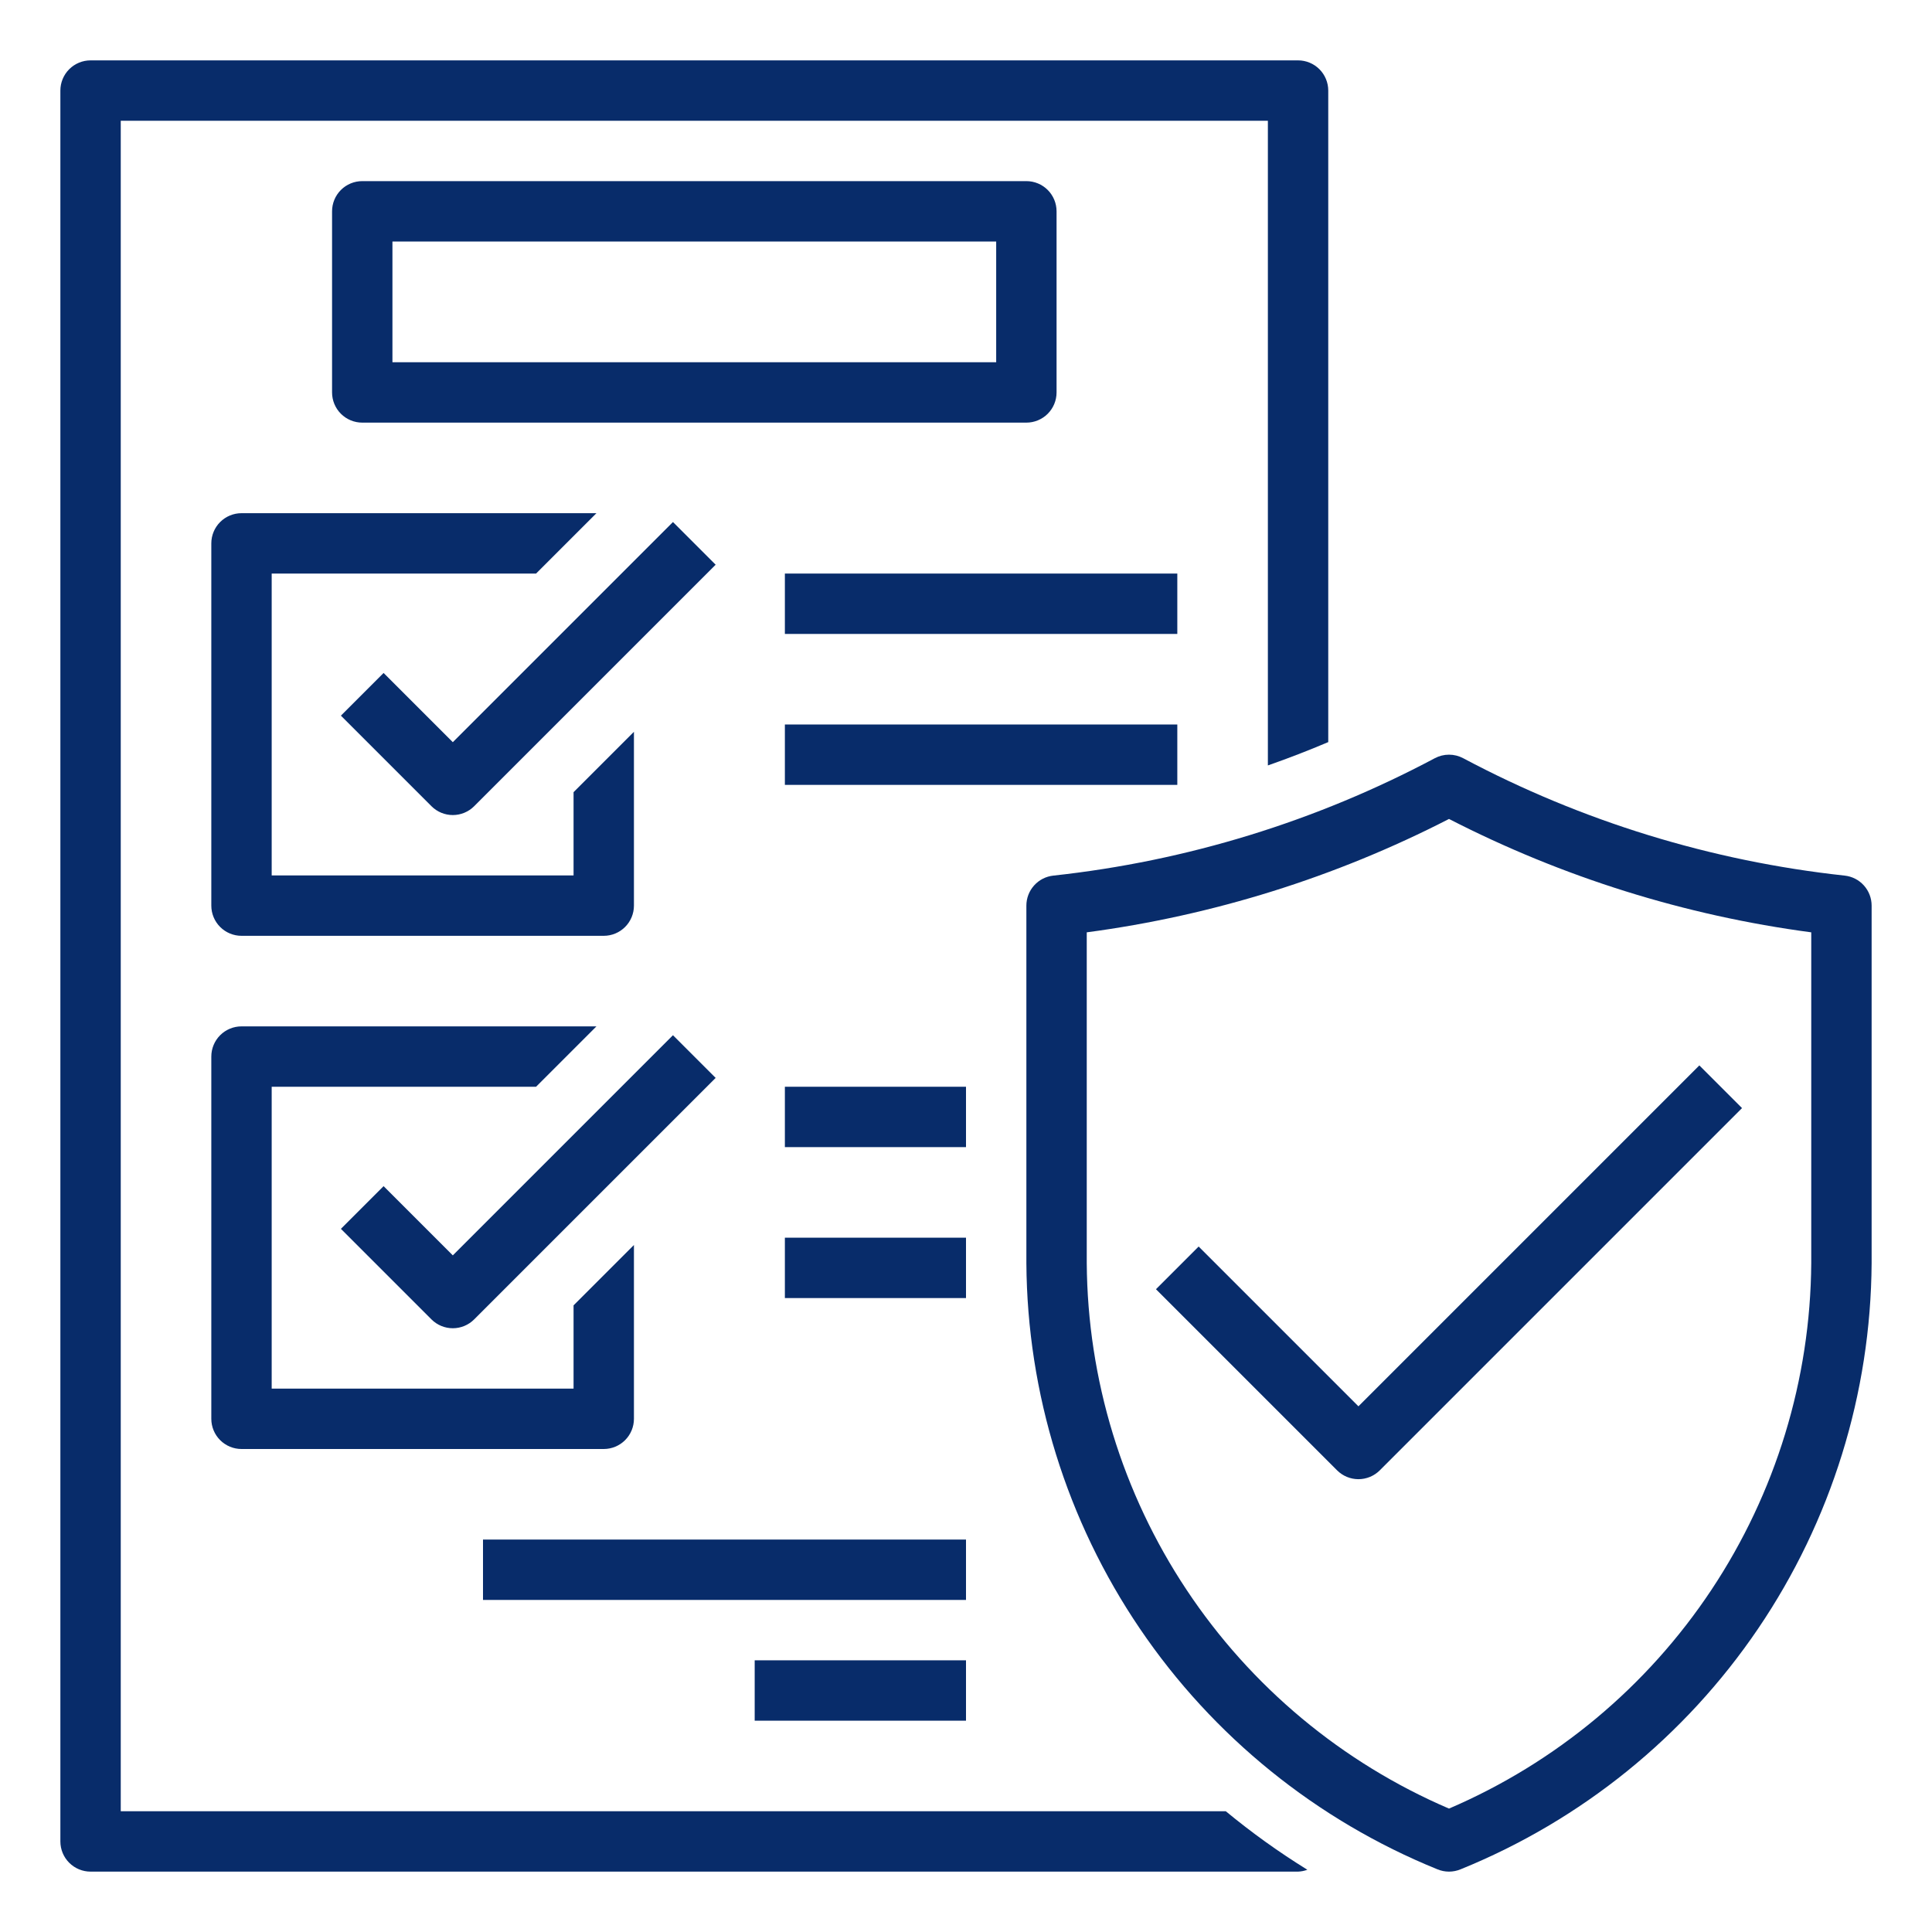
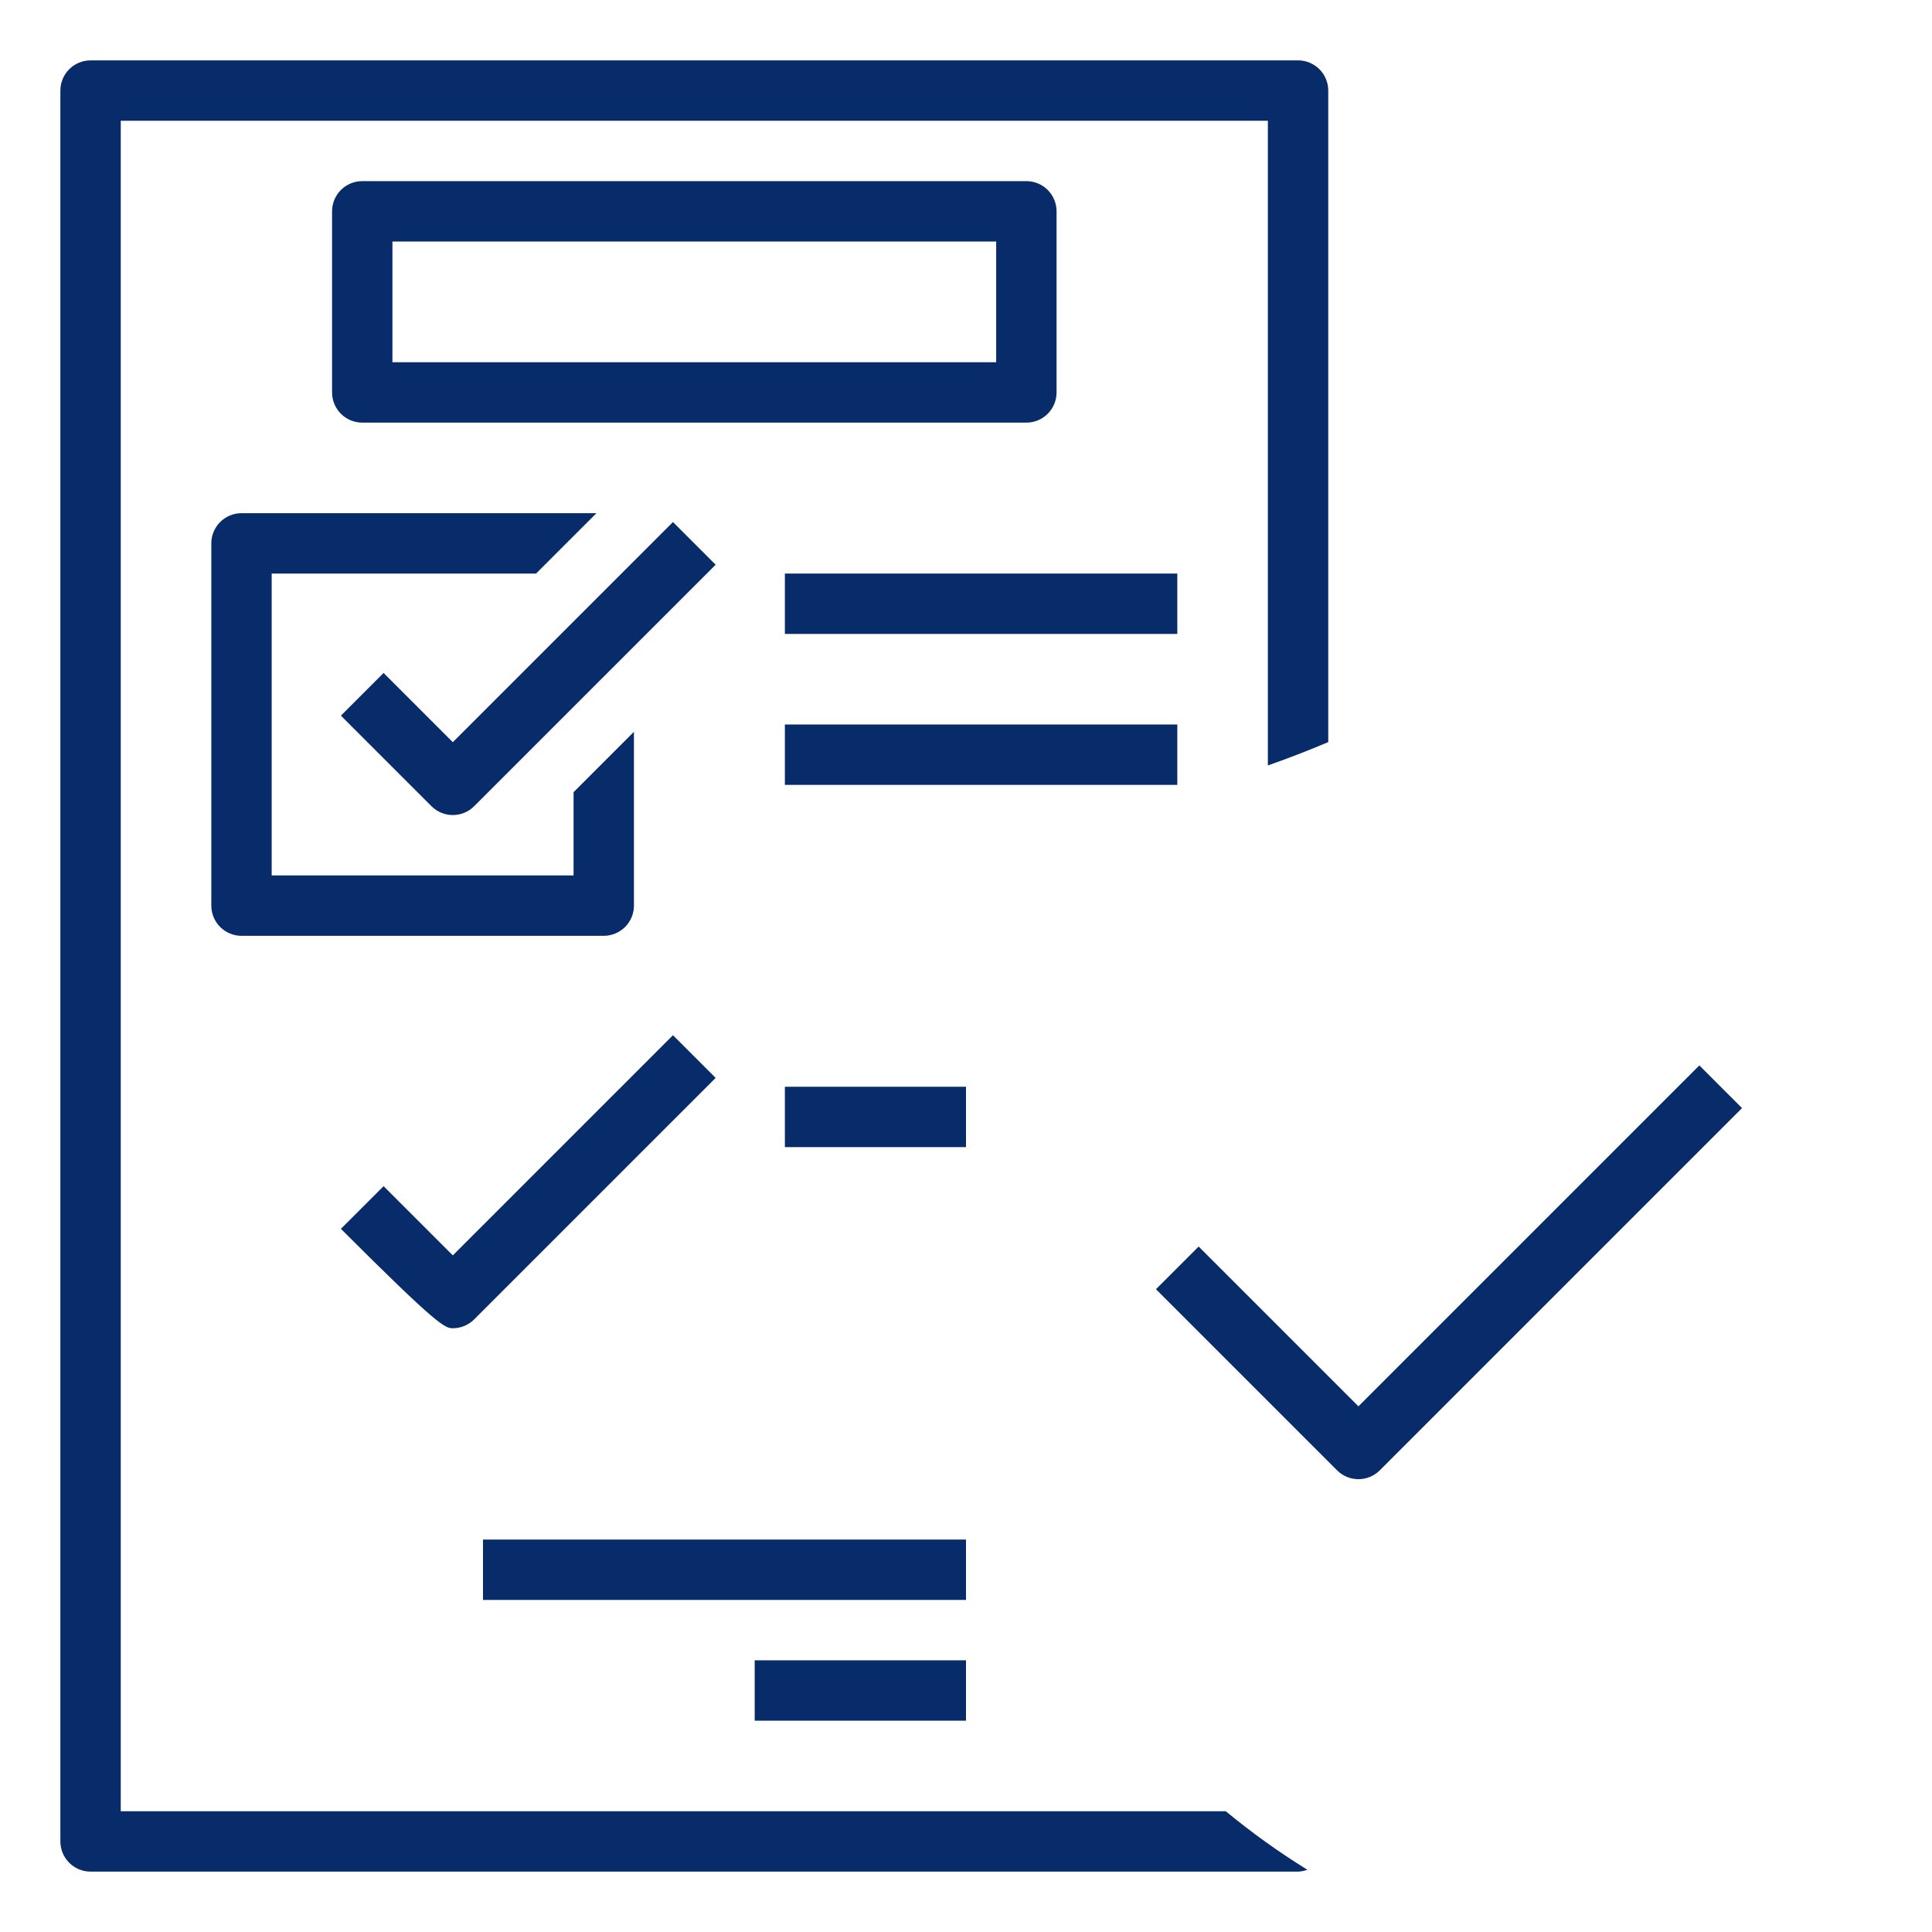
<svg xmlns="http://www.w3.org/2000/svg" width="512" height="512" viewBox="0 0 512 512" fill="none">
  <path d="M280 104V56C280 53.878 279.157 51.843 277.657 50.343C276.157 48.843 274.122 48 272 48H96C93.878 48 91.843 48.843 90.343 50.343C88.843 51.843 88 53.878 88 56V104C88 106.122 88.843 108.157 90.343 109.657C91.843 111.157 93.878 112 96 112H272C274.122 112 276.157 111.157 277.657 109.657C279.157 108.157 280 106.122 280 104ZM264 96H104V64H264V96Z" fill="#082C6A" />
  <path d="M56 144V240C56 242.122 56.843 244.157 58.343 245.657C59.843 247.157 61.878 248 64 248H160C162.122 248 164.157 247.157 165.657 245.657C167.157 244.157 168 242.122 168 240V193.936L152 209.936V232H72V152H142.064L158.064 136H64C61.878 136 59.843 136.843 58.343 138.343C56.843 139.843 56 141.878 56 144Z" fill="#082C6A" />
  <path d="M178.344 138.344L120 196.688L101.656 178.344L90.344 189.656L114.344 213.656C115.844 215.156 117.879 215.998 120 215.998C122.122 215.998 124.156 215.156 125.656 213.656L189.656 149.656L178.344 138.344Z" fill="#082C6A" />
-   <path d="M56 376C56 378.122 56.843 380.157 58.343 381.657C59.843 383.157 61.878 384 64 384H160C162.122 384 164.157 383.157 165.657 381.657C167.157 380.157 168 378.122 168 376V329.936L152 345.936V368H72V288H142.064L158.064 272H64C61.878 272 59.843 272.843 58.343 274.343C56.843 275.843 56 277.878 56 280V376Z" fill="#082C6A" />
-   <path d="M101.656 314.344L90.344 325.656L114.344 349.656C115.844 351.156 117.879 351.998 120 351.998C122.122 351.998 124.156 351.156 125.656 349.656L189.656 285.656L178.344 274.344L120 332.688L101.656 314.344Z" fill="#082C6A" />
+   <path d="M101.656 314.344L90.344 325.656C115.844 351.156 117.879 351.998 120 351.998C122.122 351.998 124.156 351.156 125.656 349.656L189.656 285.656L178.344 274.344L120 332.688L101.656 314.344Z" fill="#082C6A" />
  <path d="M208 192H312V208H208V192Z" fill="#082C6A" />
  <path d="M208 152H312V168H208V152Z" fill="#082C6A" />
  <path d="M208 288H256V304H208V288Z" fill="#082C6A" />
-   <path d="M208 328H256V344H208V328Z" fill="#082C6A" />
  <path d="M32 480V32H336V202.848C341.397 200.96 346.731 198.899 352 196.664V24C352 21.878 351.157 19.843 349.657 18.343C348.157 16.843 346.122 16 344 16H24C21.878 16 19.843 16.843 18.343 18.343C16.843 19.843 16 21.878 16 24V488C16 490.122 16.843 492.157 18.343 493.657C19.843 495.157 21.878 496 24 496H344C344.843 495.967 345.674 495.8 346.464 495.504C338.913 490.836 331.691 485.655 324.848 480H32Z" fill="#082C6A" />
-   <path d="M488.872 232.046C453.494 228.211 419.175 217.651 387.76 200.934C386.603 200.318 385.311 199.996 384 199.996C382.689 199.996 381.397 200.318 380.24 200.934C348.825 217.651 314.506 228.211 279.128 232.046C277.169 232.261 275.358 233.191 274.043 234.659C272.728 236.126 272 238.028 272 239.998V334.758C272.221 369.305 282.689 403.01 302.078 431.604C321.468 460.197 348.907 482.394 380.92 495.382C381.896 495.789 382.943 495.999 384 495.999C385.057 495.999 386.104 495.789 387.08 495.382C419.093 482.394 446.532 460.197 465.922 431.604C485.311 403.01 495.779 369.305 496 334.758V239.998C496 238.028 495.272 236.126 493.957 234.659C492.642 233.191 490.831 232.261 488.872 232.046ZM480 334.758C479.786 365.576 470.591 395.662 453.54 421.333C436.489 447.005 412.323 467.147 384 479.294C355.677 467.147 331.511 447.005 314.46 421.333C297.409 395.662 288.214 365.576 288 334.758V247.078C321.484 242.631 353.956 232.467 384 217.03C414.044 232.469 446.516 242.632 480 247.078V334.758Z" fill="#082C6A" />
  <path d="M317.656 330.344L306.344 341.656L354.344 389.656C355.844 391.156 357.878 391.998 360 391.998C362.121 391.998 364.156 391.156 365.656 389.656L461.656 293.656L450.344 282.344L360 372.688L317.656 330.344Z" fill="#082C6A" />
  <path d="M200 440H256V456H200V440Z" fill="#082C6A" />
  <path d="M128 408H256V424H128V408Z" fill="#082C6A" />
</svg>